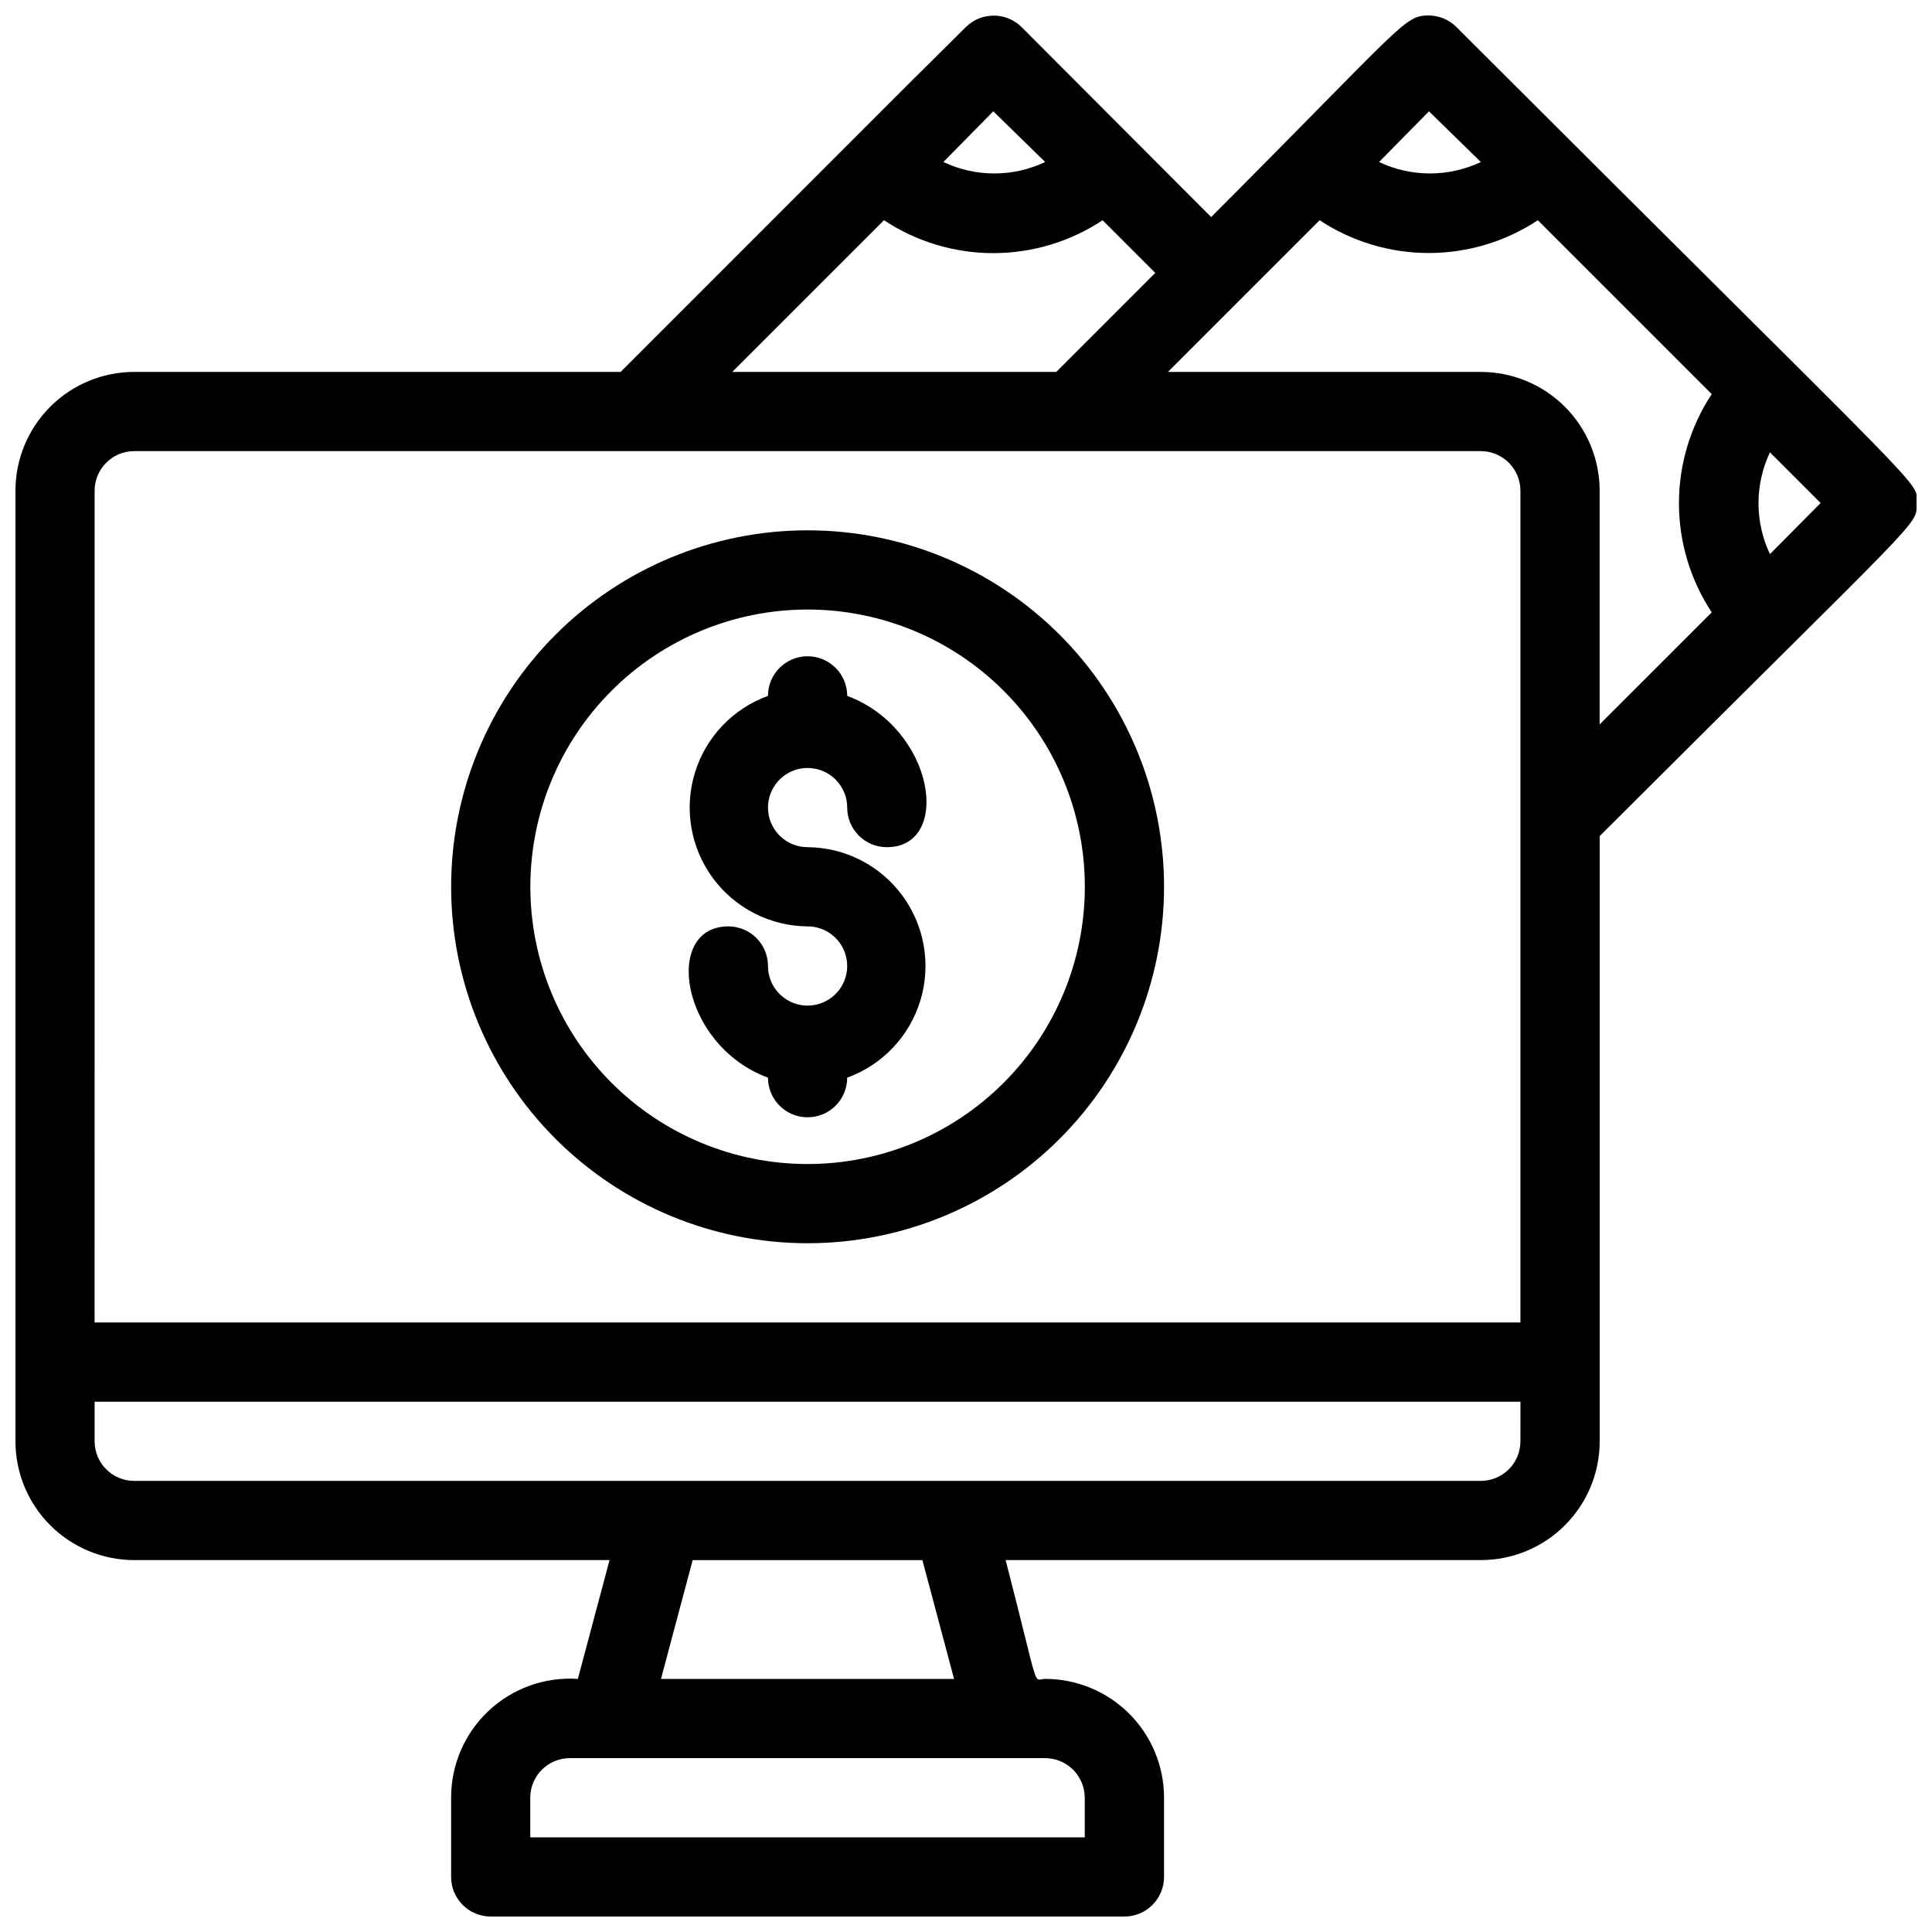
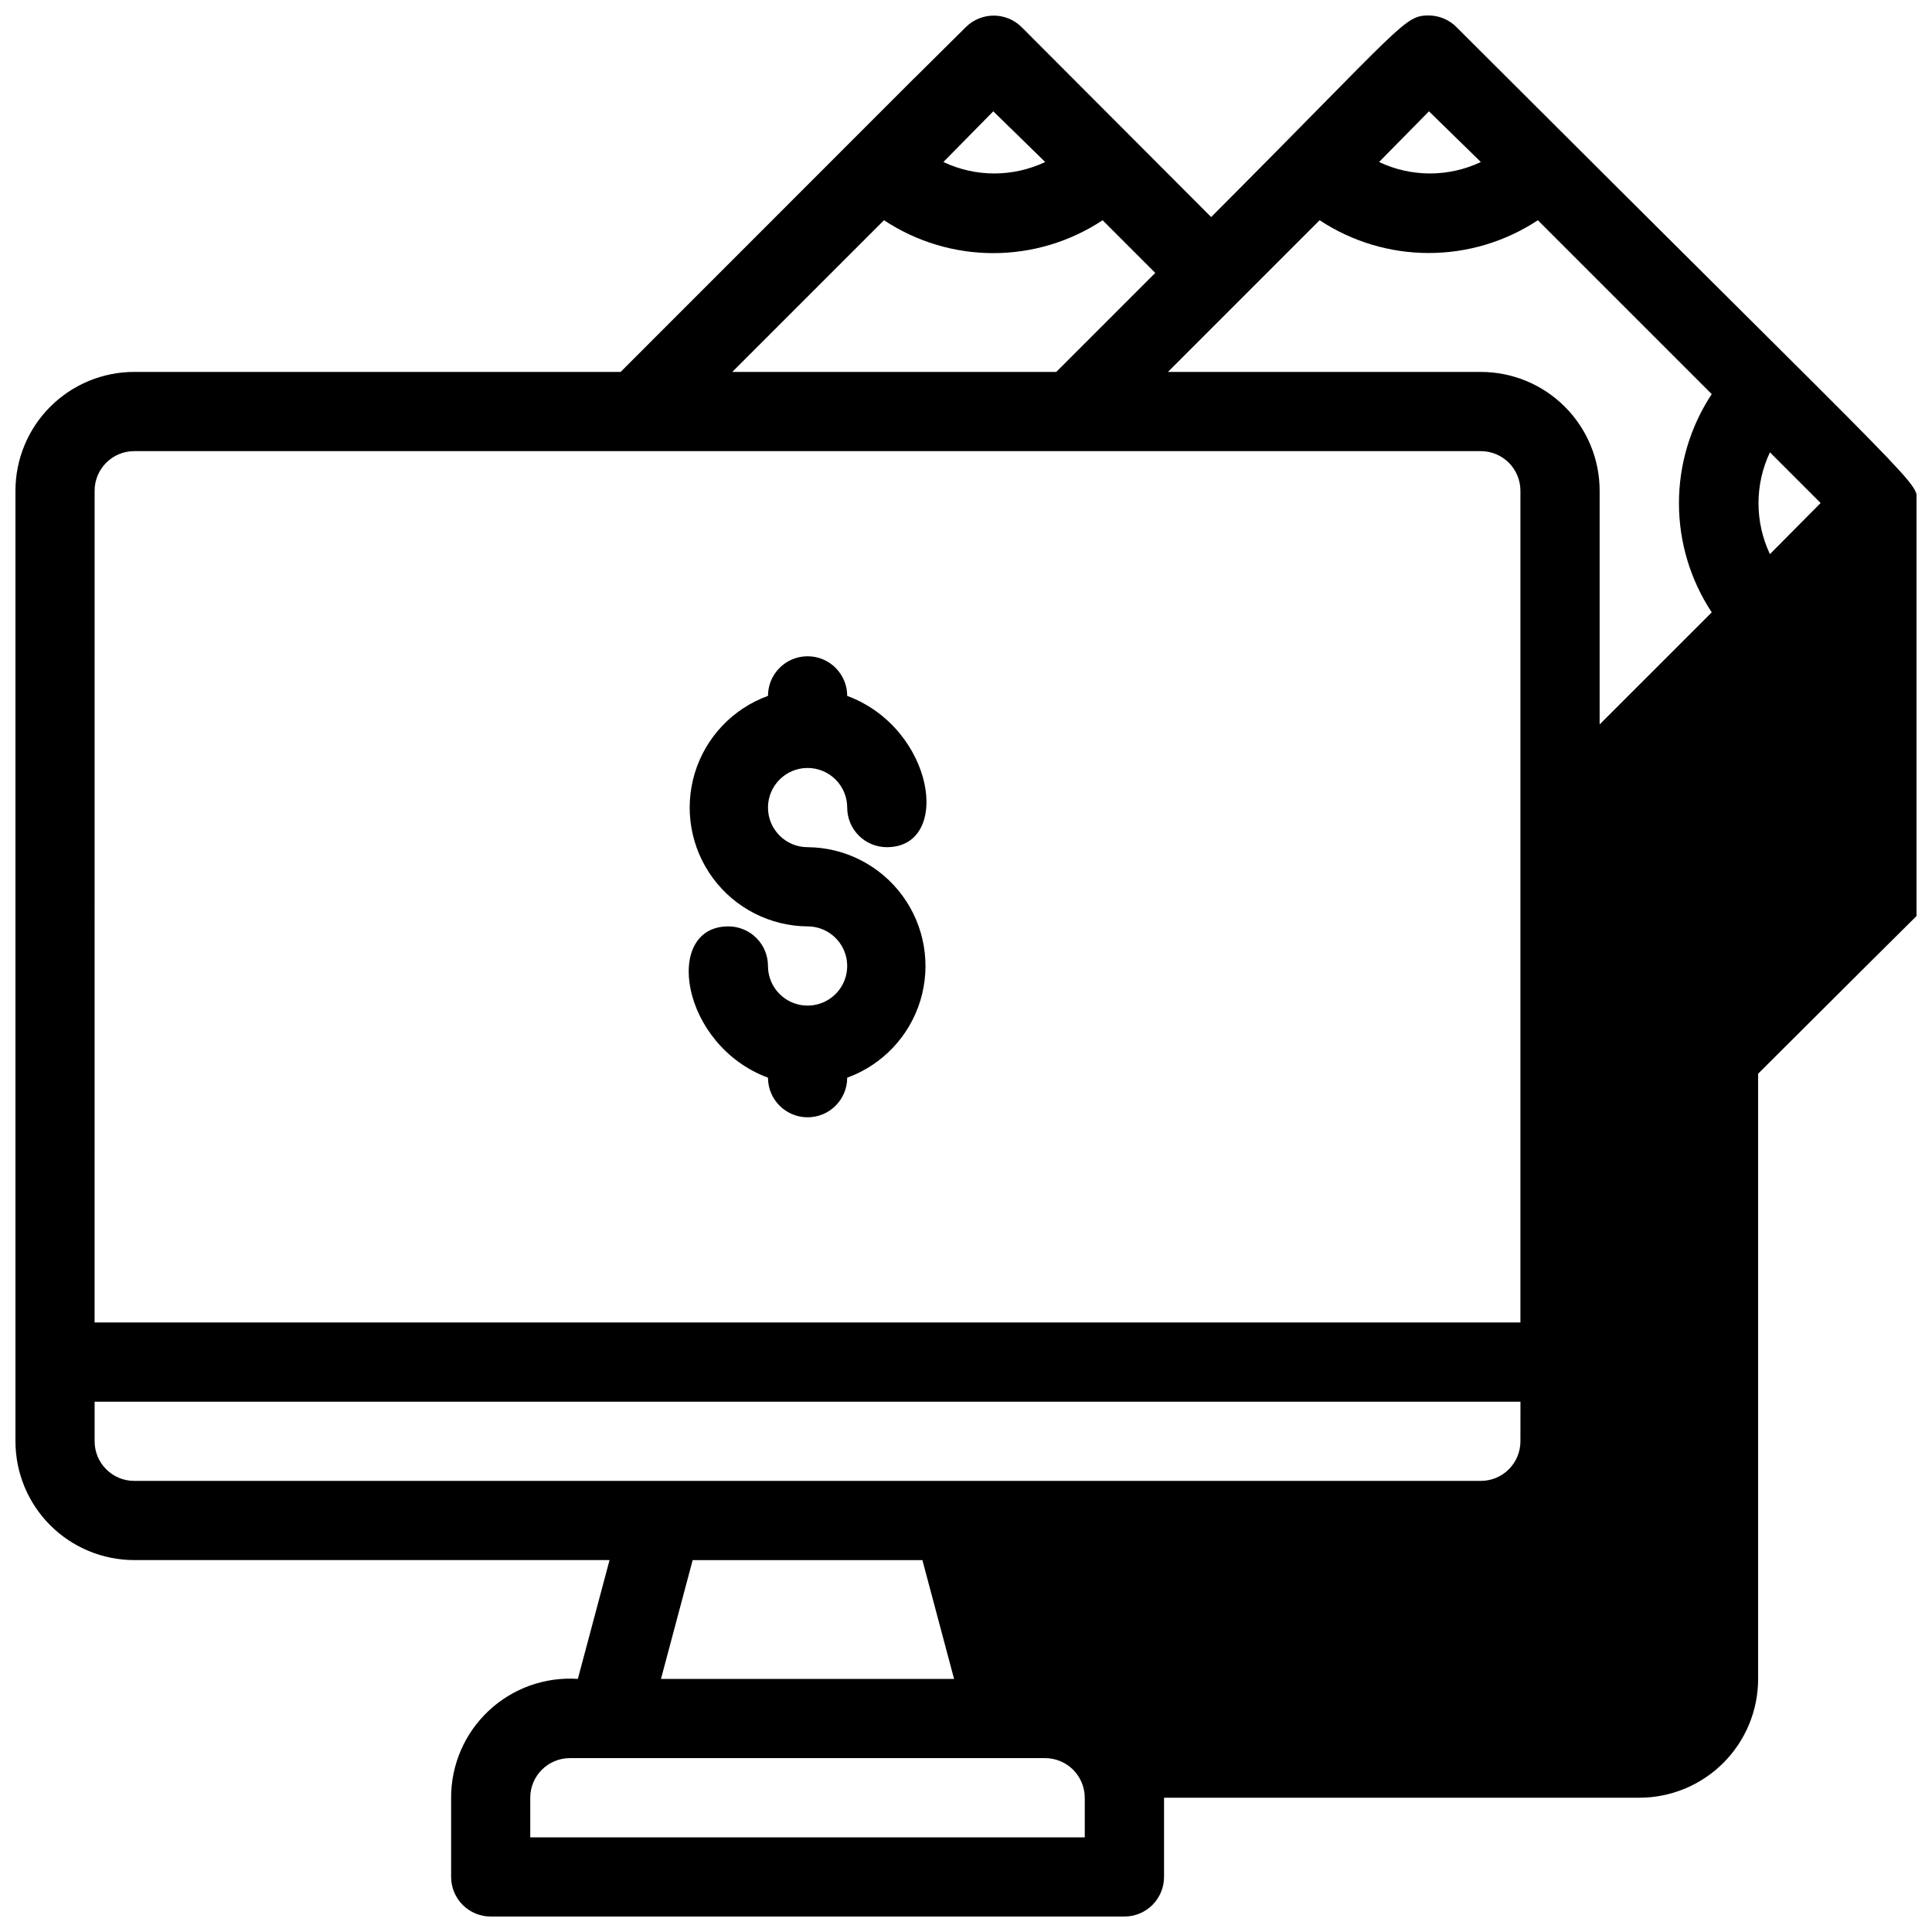
<svg xmlns="http://www.w3.org/2000/svg" width="800px" height="800px" version="1.1" viewBox="144 144 512 512">
  <defs>
    <clipPath id="a">
      <path d="m148.09 148.09h503.81v503.81h-503.81z" />
    </clipPath>
  </defs>
  <g clip-path="url(#a)">
-     <path d="m651.9 277.3c0-6.191 7.031 2.731-121.75-125.95-1.945-2.043-4.633-3.215-7.453-3.254-6.613 0-6.508 2.098-57.727 53.426l-50.277-50.383c-4.078-4-10.613-4-14.691 0-40.832 40.621 36.316-36.422-91.527 91.422h-128.89c-8.352 0-16.359 3.316-22.266 9.223s-9.223 13.914-9.223 22.266v251.9c0 8.352 3.316 16.363 9.223 22.266 5.906 5.906 13.914 9.223 22.266 9.223h125.95l-8.398 31.488c-8.707-0.582-17.266 2.477-23.633 8.449-6.371 5.969-9.973 14.312-9.953 23.039v20.992c0 2.785 1.105 5.453 3.074 7.422s4.637 3.074 7.422 3.074h167.94c2.781 0 5.453-1.105 7.422-3.074 1.965-1.969 3.074-4.637 3.074-7.422v-20.992c0-8.352-3.32-16.359-9.223-22.266-5.906-5.902-13.918-9.223-22.266-9.223-3.465 0-1.156 4.617-10.496-31.488h125.95c8.352 0 16.363-3.316 22.266-9.223 5.906-5.902 9.223-13.914 9.223-22.266v-160.38c87.223-87.117 83.969-82.078 83.969-88.27zm-129.21-103.8 13.75 13.434c-8.535 4.047-18.438 4.047-26.973 0zm-115.46 0 13.754 13.434c-8.539 4.047-18.441 4.047-26.977 0zm-28.965 28.863c8.59 5.688 18.664 8.719 28.969 8.719 10.301 0 20.375-3.031 28.969-8.719l13.957 13.957-26.238 26.242h-85.859zm-209.19 71.688c0-5.797 4.699-10.496 10.496-10.496h356.86c2.785 0 5.453 1.105 7.422 3.074s3.074 4.637 3.074 7.422v220.41h-377.86zm262.4 346.37v10.496h-146.95v-10.496c0-5.797 4.699-10.496 10.496-10.496h125.95c2.781 0 5.453 1.105 7.422 3.074 1.965 1.969 3.074 4.641 3.074 7.422zm-34.637-31.488h-77.672l8.398-31.488h60.879zm150.09-62.977c0 2.785-1.105 5.457-3.074 7.422-1.969 1.969-4.637 3.074-7.422 3.074h-356.86c-5.797 0-10.496-4.699-10.496-10.496v-10.496h377.86zm-10.496-283.39h-82.918l40.199-40.199c8.582 5.664 18.637 8.684 28.918 8.684s20.336-3.019 28.918-8.684l46.078 46.078c-5.668 8.578-8.688 18.633-8.688 28.914s3.019 20.336 8.688 28.918l-29.707 29.703v-61.926c0-8.352-3.316-16.359-9.223-22.266-5.902-5.906-13.914-9.223-22.266-9.223zm76.621 48.281c-4.043-8.535-4.043-18.438 0-26.977l13.434 13.434z" />
+     <path d="m651.9 277.3c0-6.191 7.031 2.731-121.75-125.95-1.945-2.043-4.633-3.215-7.453-3.254-6.613 0-6.508 2.098-57.727 53.426l-50.277-50.383c-4.078-4-10.613-4-14.691 0-40.832 40.621 36.316-36.422-91.527 91.422h-128.89c-8.352 0-16.359 3.316-22.266 9.223s-9.223 13.914-9.223 22.266v251.9c0 8.352 3.316 16.363 9.223 22.266 5.906 5.906 13.914 9.223 22.266 9.223h125.95l-8.398 31.488c-8.707-0.582-17.266 2.477-23.633 8.449-6.371 5.969-9.973 14.312-9.953 23.039v20.992c0 2.785 1.105 5.453 3.074 7.422s4.637 3.074 7.422 3.074h167.94c2.781 0 5.453-1.105 7.422-3.074 1.965-1.969 3.074-4.637 3.074-7.422v-20.992h125.95c8.352 0 16.363-3.316 22.266-9.223 5.906-5.902 9.223-13.914 9.223-22.266v-160.38c87.223-87.117 83.969-82.078 83.969-88.27zm-129.21-103.8 13.75 13.434c-8.535 4.047-18.438 4.047-26.973 0zm-115.46 0 13.754 13.434c-8.539 4.047-18.441 4.047-26.977 0zm-28.965 28.863c8.59 5.688 18.664 8.719 28.969 8.719 10.301 0 20.375-3.031 28.969-8.719l13.957 13.957-26.238 26.242h-85.859zm-209.19 71.688c0-5.797 4.699-10.496 10.496-10.496h356.86c2.785 0 5.453 1.105 7.422 3.074s3.074 4.637 3.074 7.422v220.41h-377.86zm262.4 346.37v10.496h-146.95v-10.496c0-5.797 4.699-10.496 10.496-10.496h125.95c2.781 0 5.453 1.105 7.422 3.074 1.965 1.969 3.074 4.641 3.074 7.422zm-34.637-31.488h-77.672l8.398-31.488h60.879zm150.09-62.977c0 2.785-1.105 5.457-3.074 7.422-1.969 1.969-4.637 3.074-7.422 3.074h-356.86c-5.797 0-10.496-4.699-10.496-10.496v-10.496h377.86zm-10.496-283.39h-82.918l40.199-40.199c8.582 5.664 18.637 8.684 28.918 8.684s20.336-3.019 28.918-8.684l46.078 46.078c-5.668 8.578-8.688 18.633-8.688 28.914s3.019 20.336 8.688 28.918l-29.707 29.703v-61.926c0-8.352-3.316-16.359-9.223-22.266-5.902-5.906-13.914-9.223-22.266-9.223zm76.621 48.281c-4.043-8.535-4.043-18.438 0-26.977l13.434 13.434z" />
  </g>
  <path d="m358.02 347.52c2.781 0 5.453 1.105 7.422 3.074s3.074 4.637 3.074 7.422c0 2.781 1.105 5.453 3.074 7.422s4.637 3.074 7.422 3.074c17.422 0 12.699-31.488-10.496-40.094v-0.004c0-5.797-4.699-10.496-10.496-10.496s-10.496 4.699-10.496 10.496c-9.332 3.387-16.52 10.973-19.398 20.473-2.875 9.5-1.105 19.801 4.777 27.793 5.883 7.992 15.191 12.746 25.117 12.824 4.242 0 8.07 2.555 9.695 6.477s0.727 8.438-2.273 11.441c-3.004 3-7.519 3.898-11.441 2.273s-6.477-5.453-6.477-9.695c0-2.785-1.105-5.453-3.074-7.422s-4.641-3.074-7.422-3.074c-17.422 0-12.699 31.488 10.496 40.094 0 5.797 4.699 10.496 10.496 10.496s10.496-4.699 10.496-10.496c9.328-3.387 16.516-10.973 19.395-20.473 2.879-9.496 1.105-19.797-4.777-27.793-5.883-7.992-15.188-12.746-25.113-12.82-5.797 0-10.496-4.699-10.496-10.496s4.699-10.496 10.496-10.496z" />
-   <path d="m358.02 284.54c-25.055 0-49.082 9.953-66.797 27.668-17.715 17.715-27.668 41.742-27.668 66.797 0 25.051 9.953 49.078 27.668 66.797 17.715 17.715 41.742 27.668 66.797 27.668 25.051 0 49.078-9.953 66.797-27.668 17.715-17.719 27.668-41.746 27.668-66.797 0-25.055-9.953-49.082-27.668-66.797-17.719-17.715-41.746-27.668-66.797-27.668zm0 167.94c-19.488 0-38.176-7.742-51.953-21.52-13.781-13.781-21.52-32.469-21.52-51.953 0-19.488 7.738-38.176 21.52-51.953 13.777-13.781 32.465-21.52 51.953-21.52 19.484 0 38.172 7.738 51.953 21.52 13.777 13.777 21.52 32.465 21.52 51.953 0 19.484-7.742 38.172-21.52 51.953-13.781 13.777-32.469 21.52-51.953 21.52z" />
</svg>